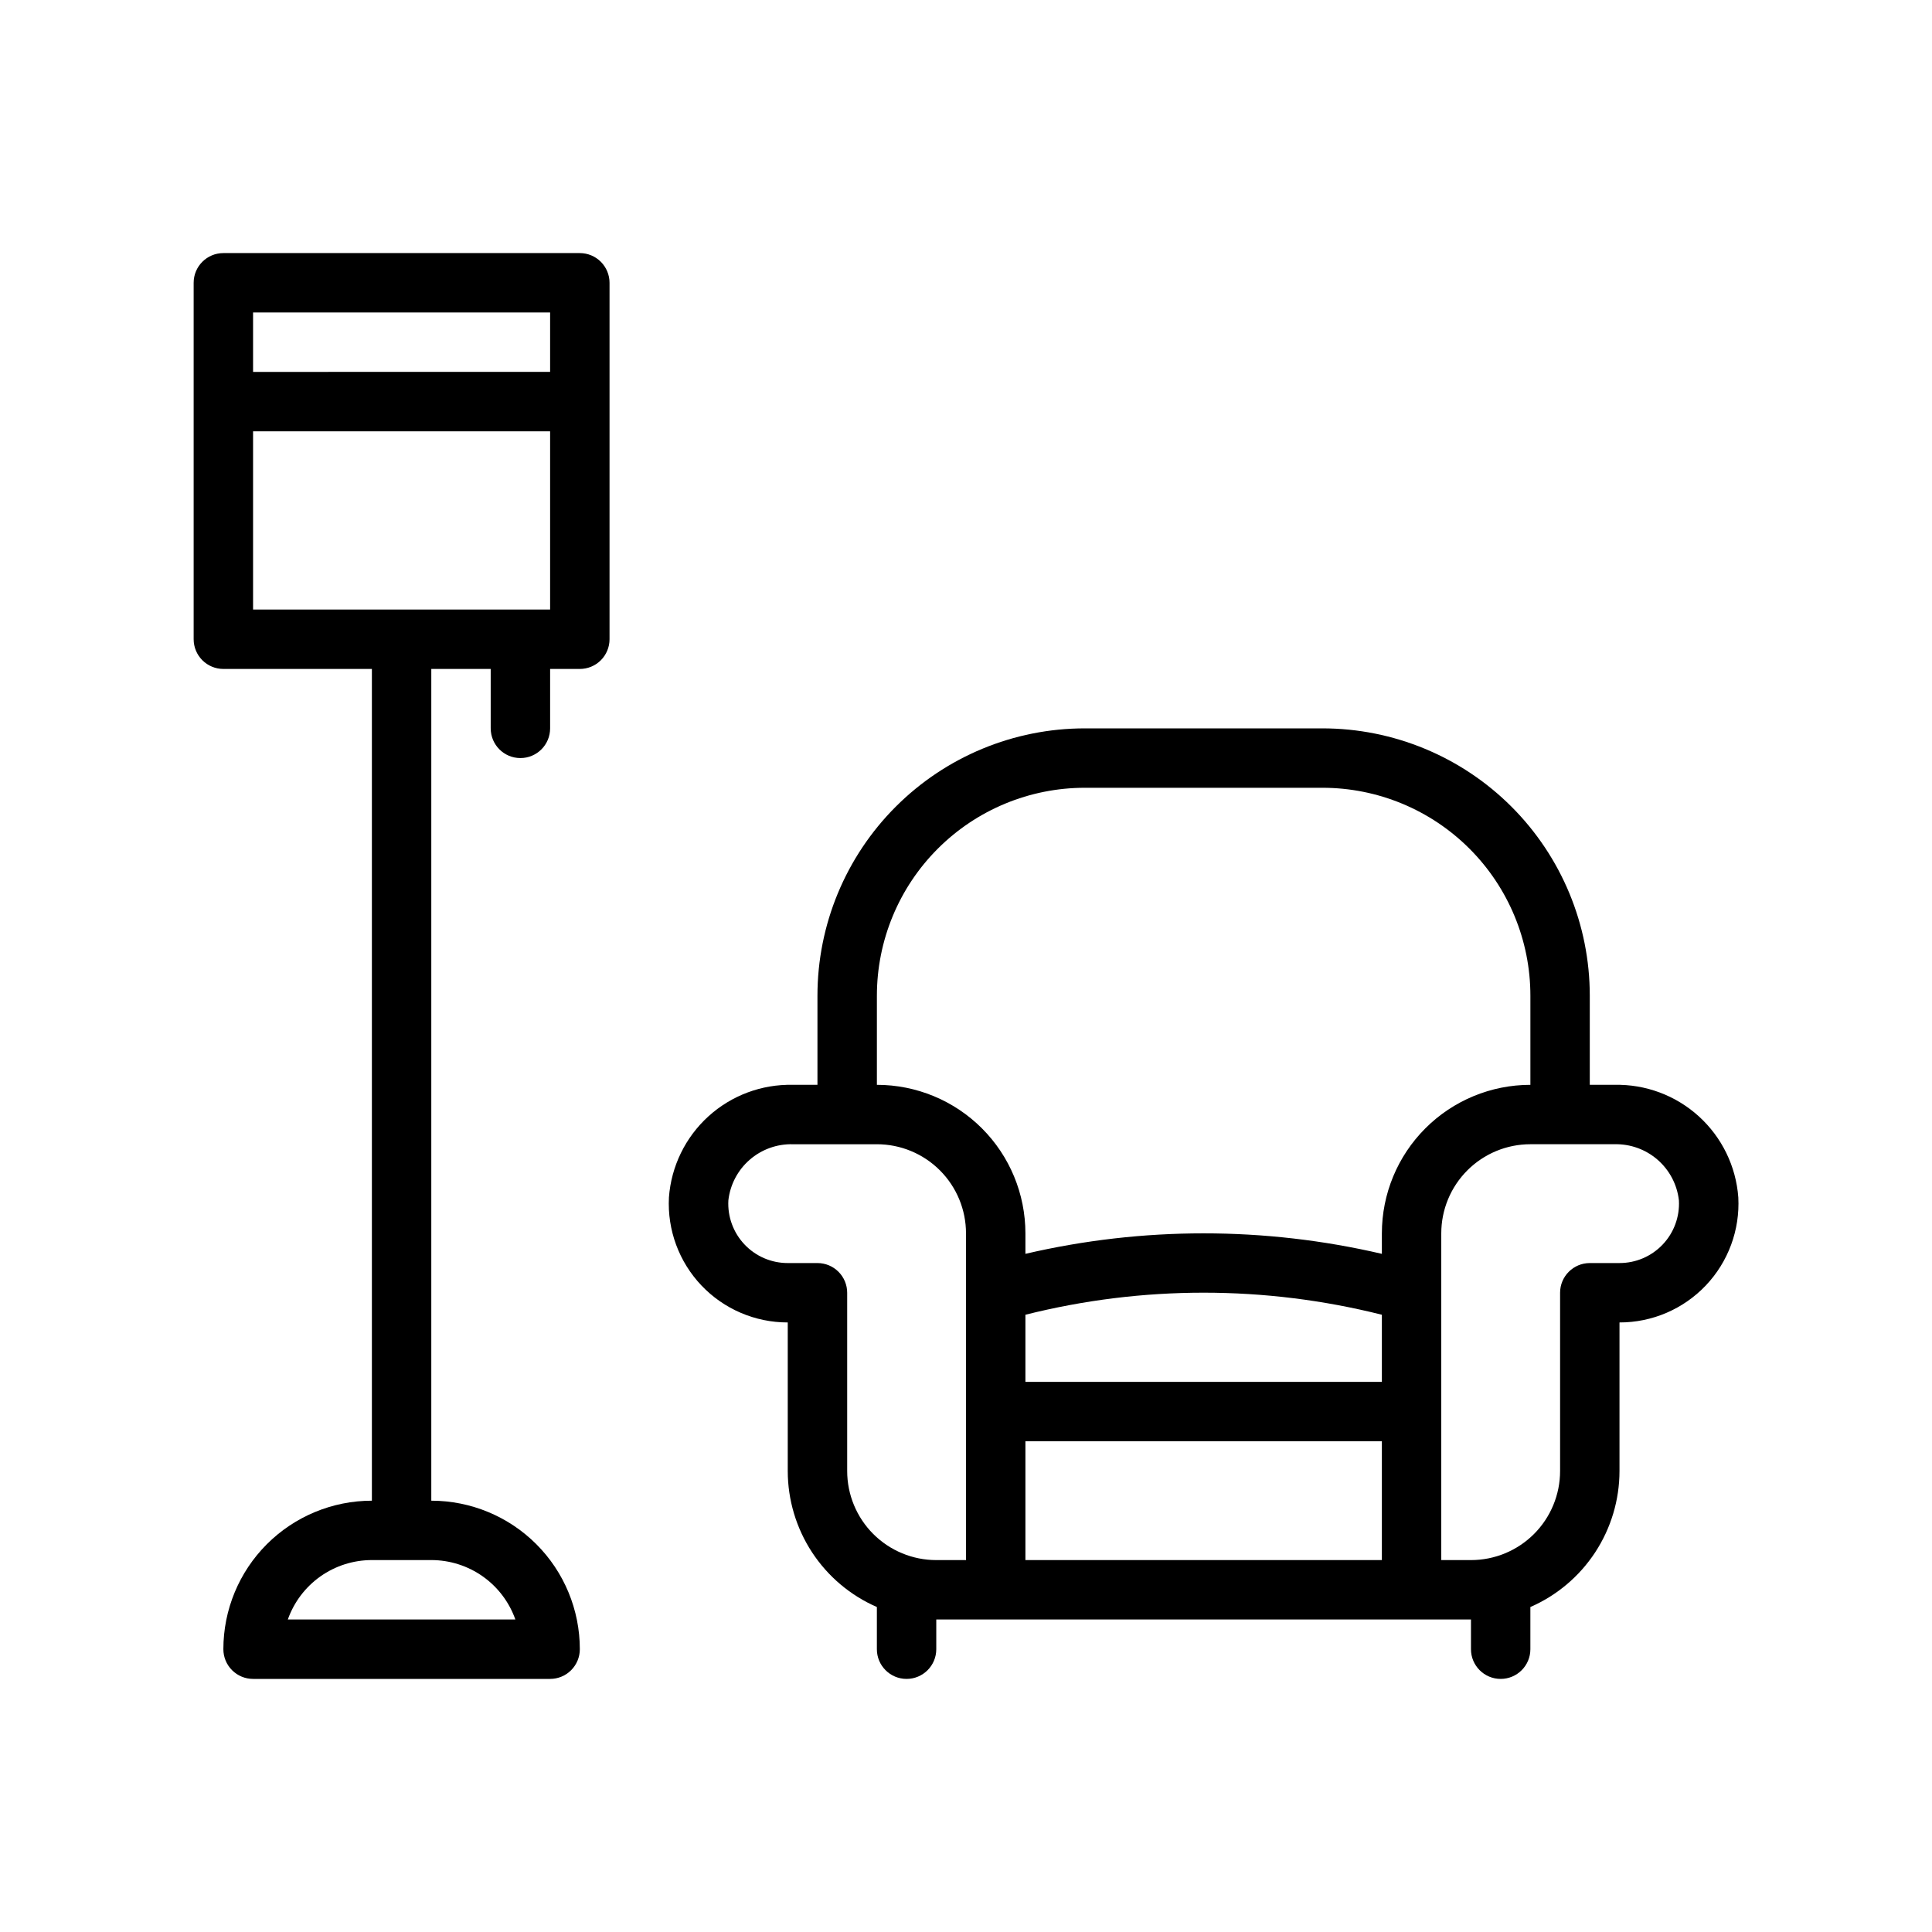
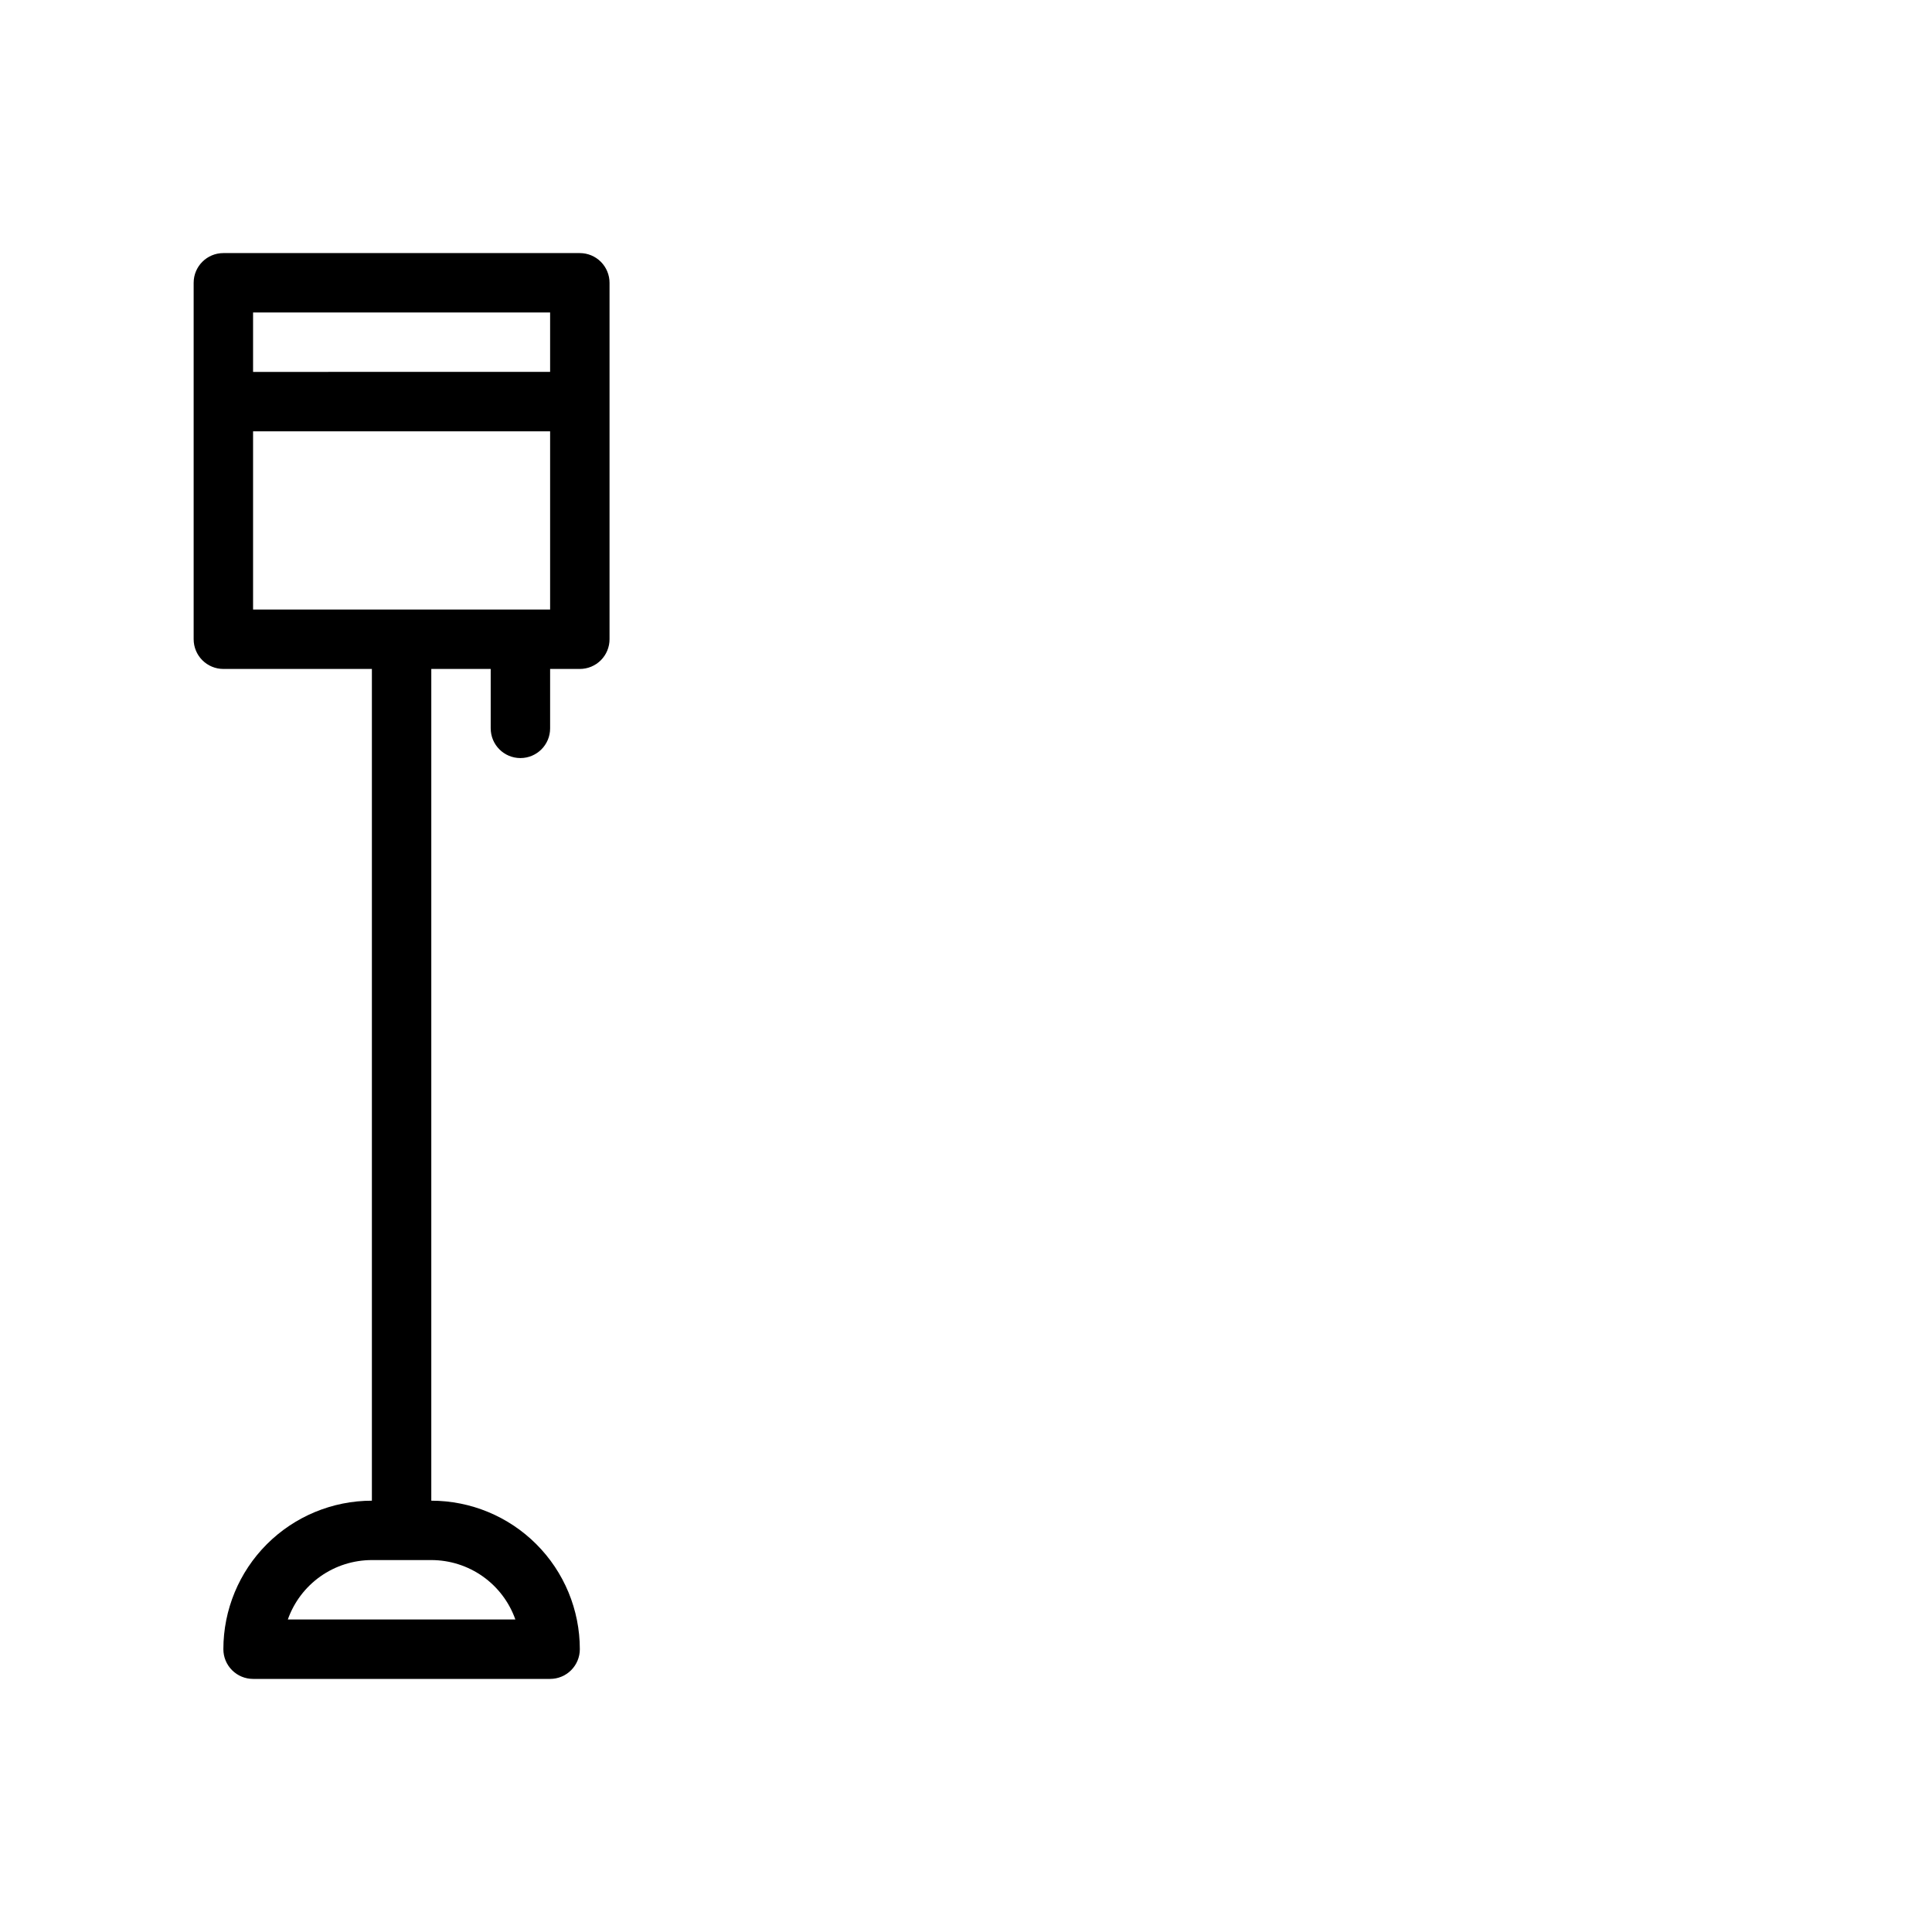
<svg xmlns="http://www.w3.org/2000/svg" fill="#000000" width="800px" height="800px" version="1.1" viewBox="144 144 512 512">
  <g>
    <path d="m297.66 211.07h-94.465c-4.348 0-7.875 3.523-7.875 7.871v94.465c0 2.086 0.832 4.09 2.309 5.566 1.477 1.477 3.477 2.305 5.566 2.305h39.359v220.42c-10.441 0-20.449 4.148-27.832 11.527-7.383 7.383-11.527 17.395-11.527 27.832 0 2.09 0.828 4.09 2.305 5.566 1.477 1.477 3.477 2.305 5.566 2.305h78.719c2.09 0 4.09-0.828 5.566-2.305 1.477-1.477 2.309-3.477 2.309-5.566 0-10.438-4.148-20.449-11.531-27.832-7.379-7.379-17.391-11.527-27.832-11.527v-220.42h15.742v15.742l0.004 0.004c0 4.348 3.523 7.871 7.871 7.871 4.348 0 7.871-3.523 7.871-7.871v-15.746h7.875c2.086 0 4.09-0.828 5.566-2.305 1.473-1.477 2.305-3.481 2.305-5.566v-94.465c0-2.086-0.832-4.09-2.305-5.566-1.477-1.477-3.481-2.305-5.566-2.305zm-17.086 362.11h-60.297c1.629-4.606 4.644-8.594 8.633-11.414 3.992-2.82 8.758-4.332 13.645-4.332h15.742c4.887 0 9.652 1.512 13.645 4.332 3.988 2.82 7.008 6.809 8.633 11.414zm9.211-346.37v15.742l-78.719 0.004v-15.746zm-78.719 78.723v-47.234h78.719v47.23z" />
-     <path d="m571.84 431.49h-6.531v-23.617c0-18.789-7.465-36.812-20.754-50.098-13.285-13.285-31.305-20.75-50.098-20.75h-62.973c-18.793 0-36.812 7.465-50.098 20.75-13.289 13.285-20.754 31.309-20.754 50.098v23.617h-6.535 0.004c-8.254-0.184-16.262 2.809-22.371 8.359-6.109 5.555-9.852 13.242-10.457 21.473-0.453 8.637 2.664 17.074 8.617 23.344 5.957 6.266 14.227 9.812 22.871 9.797v39.363c0.004 7.652 2.242 15.141 6.434 21.547 4.195 6.402 10.168 11.445 17.184 14.504v11.18c0 4.348 3.523 7.871 7.871 7.871s7.871-3.523 7.871-7.871v-7.871h141.7v7.871c0 4.348 3.523 7.871 7.871 7.871 4.348 0 7.871-3.523 7.871-7.871v-11.18c7.016-3.059 12.988-8.102 17.184-14.504 4.191-6.406 6.43-13.895 6.434-21.547v-39.363c8.645 0.016 16.914-3.531 22.871-9.797 5.953-6.269 9.07-14.707 8.617-23.344-0.605-8.23-4.348-15.918-10.457-21.473-6.109-5.551-14.117-8.543-22.371-8.359zm-171.84 125.95h-7.875c-6.262 0-12.27-2.488-16.699-6.914-4.426-4.43-6.914-10.438-6.914-16.699v-47.234c0-2.086-0.832-4.09-2.309-5.566-1.477-1.477-3.477-2.305-5.566-2.305h-7.871c-4.328 0.008-8.473-1.77-11.449-4.914-2.981-3.141-4.531-7.371-4.293-11.695 0.469-4.168 2.484-8.008 5.648-10.762 3.16-2.754 7.242-4.223 11.434-4.117h22.277c6.262 0 12.27 2.488 16.699 6.918 4.43 4.43 6.918 10.434 6.918 16.699zm110.21 0h-94.465v-31.488h94.465zm0-47.23h-94.465v-17.789c31.008-7.797 63.457-7.797 94.465 0zm0-39.359v5.434-0.004c-31.07-7.242-63.395-7.242-94.465 0v-5.43c0-10.441-4.148-20.453-11.527-27.832-7.383-7.383-17.395-11.527-27.832-11.527v-23.617c0-14.613 5.805-28.633 16.141-38.965 10.332-10.336 24.348-16.141 38.965-16.141h62.977-0.004c14.617 0 28.633 5.805 38.965 16.141 10.336 10.332 16.141 24.352 16.141 38.965v23.617c-10.438 0-20.449 4.144-27.832 11.527-7.379 7.379-11.527 17.391-11.527 27.832zm62.977 7.871h-7.871c-4.348 0-7.875 3.523-7.875 7.871v47.234c0 6.262-2.488 12.27-6.914 16.699-4.43 4.426-10.438 6.914-16.699 6.914h-7.875v-86.59c0-6.266 2.488-12.27 6.918-16.699 4.43-4.43 10.438-6.918 16.699-6.918h22.277c4.191-0.105 8.273 1.363 11.434 4.117 3.164 2.754 5.18 6.594 5.648 10.762 0.238 4.324-1.312 8.555-4.293 11.695-2.977 3.144-7.121 4.922-11.449 4.914z" />
  </g>
</svg>